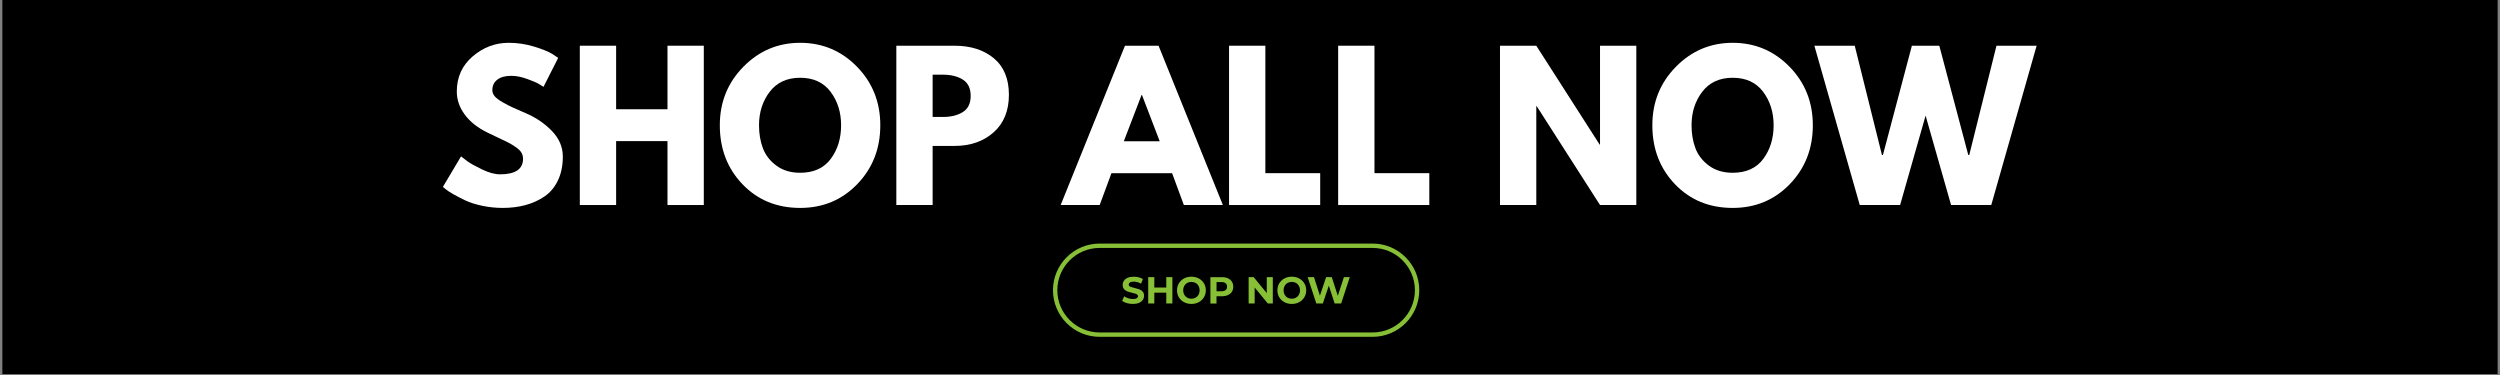
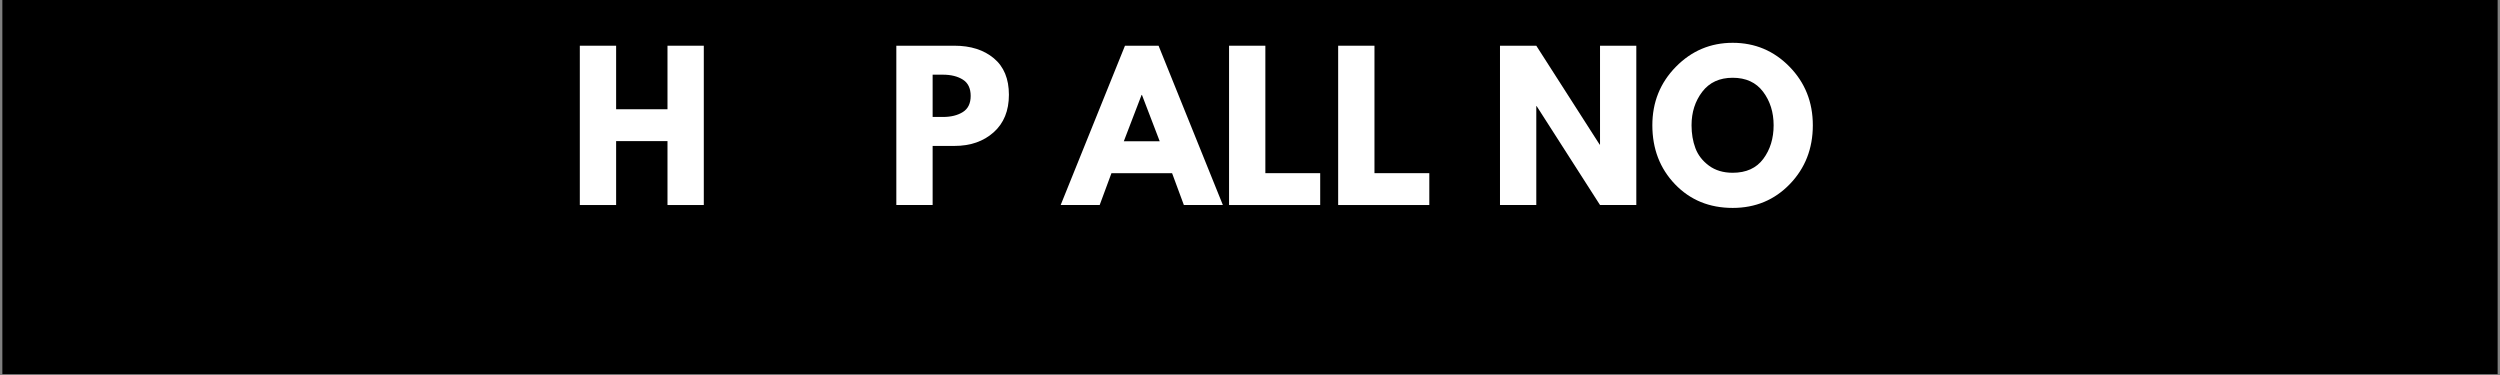
<svg xmlns="http://www.w3.org/2000/svg" version="1.0" preserveAspectRatio="xMidYMid meet" height="567" viewBox="0 0 2835 425.25" zoomAndPan="magnify" width="3780">
  <rect x="0" y="0" width="2835" height="425.25" fill="#808080" stroke="none" />
  <defs>
    <g />
    <clipPath id="c70ff75c46">
      <path clip-rule="nonzero" d="M 2.496 0 L 2832.504 0 L 2832.504 424.5 L 2.496 424.5 Z M 2.496 0" />
    </clipPath>
    <clipPath id="375444f446">
      <path clip-rule="nonzero" d="M 0.496 0 L 2830.504 0 L 2830.504 424.5 L 0.496 424.5 Z M 0.496 0" />
    </clipPath>
    <clipPath id="89ab714995">
      <rect height="275" y="0" width="1816" x="0" />
    </clipPath>
    <clipPath id="c83d89c523">
      <path clip-rule="nonzero" d="M 1192.074 276.129 L 1607.641 276.129 L 1607.641 381.703 L 1192.074 381.703 Z M 1192.074 276.129" />
    </clipPath>
    <clipPath id="061f3b59a8">
      <rect height="425" y="0" width="2831" x="0" />
    </clipPath>
  </defs>
  <g clip-path="url(#c70ff75c46)">
    <path fill-rule="nonzero" fill-opacity="1" d="M 2.496 0 L 2832.504 0 L 2832.504 424.5 L 2.496 424.5 Z M 2.496 0" fill="#ffffff" />
    <g transform="matrix(1, 0, 0, 1, 2, 0)">
      <g clip-path="url(#061f3b59a8)">
        <g clip-path="url(#375444f446)">
          <path fill-rule="nonzero" fill-opacity="1" d="M 0.496 0 L 2830.859 0 L 2830.859 424.555 L 0.496 424.555 Z M 0.496 0" fill="#000000" />
        </g>
        <g transform="matrix(1, 0, 0, 1, 494, 36)">
          <g clip-path="url(#89ab714995)">
            <g fill-opacity="1" fill="#ffffff">
              <g transform="translate(1.213, 196.498)">
                <g>
-                   <path d="M 79.703 -183.953 C 89.484 -183.953 99.047 -182.523 108.391 -179.672 C 117.734 -176.828 124.672 -174.02 129.203 -171.25 L 135.766 -166.859 L 119.125 -134.016 C 117.812 -134.891 115.988 -136.02 113.656 -137.406 C 111.32 -138.801 106.941 -140.664 100.516 -143 C 94.086 -145.332 88.102 -146.5 82.562 -146.5 C 75.695 -146.5 70.398 -145.035 66.672 -142.109 C 62.953 -139.191 61.094 -135.254 61.094 -130.297 C 61.094 -127.816 61.969 -125.516 63.719 -123.391 C 65.477 -121.273 68.473 -119.016 72.703 -116.609 C 76.93 -114.203 80.648 -112.266 83.859 -110.797 C 87.078 -109.336 92.047 -107.148 98.766 -104.234 C 110.441 -99.273 120.406 -92.523 128.656 -83.984 C 136.906 -75.441 141.031 -65.77 141.031 -54.969 C 141.031 -44.602 139.164 -35.551 135.438 -27.812 C 131.719 -20.07 126.609 -14.008 120.109 -9.625 C 113.617 -5.25 106.43 -2.004 98.547 0.109 C 90.66 2.223 82.117 3.281 72.922 3.281 C 65.035 3.281 57.297 2.477 49.703 0.875 C 42.117 -0.727 35.77 -2.734 30.656 -5.141 C 25.551 -7.555 20.953 -9.93 16.859 -12.266 C 12.773 -14.598 9.785 -16.566 7.891 -18.172 L 5.031 -20.578 L 25.625 -55.188 C 27.375 -53.727 29.781 -51.863 32.844 -49.594 C 35.914 -47.332 41.352 -44.301 49.156 -40.5 C 56.969 -36.707 63.867 -34.812 69.859 -34.812 C 87.234 -34.812 95.922 -40.727 95.922 -52.562 C 95.922 -55.039 95.297 -57.336 94.047 -59.453 C 92.805 -61.566 90.617 -63.68 87.484 -65.797 C 84.348 -67.922 81.57 -69.602 79.156 -70.844 C 76.75 -72.082 72.805 -73.977 67.328 -76.531 C 61.859 -79.094 57.812 -81.031 55.188 -82.344 C 44.238 -87.738 35.77 -94.488 29.781 -102.594 C 23.789 -110.695 20.797 -119.422 20.797 -128.766 C 20.797 -144.961 26.781 -158.207 38.75 -168.5 C 50.727 -178.801 64.379 -183.953 79.703 -183.953 Z M 79.703 -183.953" />
-                 </g>
+                   </g>
              </g>
            </g>
            <g fill-opacity="1" fill="#ffffff">
              <g transform="translate(148.373, 196.498)">
                <g>
                  <path d="M 54.312 -72.484 L 54.312 0 L 13.141 0 L 13.141 -180.656 L 54.312 -180.656 L 54.312 -108.609 L 112.562 -108.609 L 112.562 -180.656 L 153.734 -180.656 L 153.734 0 L 112.562 0 L 112.562 -72.484 Z M 54.312 -72.484" />
                </g>
              </g>
            </g>
            <g fill-opacity="1" fill="#ffffff">
              <g transform="translate(315.241, 196.498)">
                <g>
-                   <path d="M 5.031 -90.438 C 5.031 -116.57 13.938 -138.691 31.75 -156.797 C 49.562 -174.898 71.023 -183.953 96.141 -183.953 C 121.391 -183.953 142.848 -174.938 160.516 -156.906 C 178.18 -138.875 187.016 -116.719 187.016 -90.438 C 187.016 -64.008 178.328 -41.781 160.953 -23.75 C 143.578 -5.727 121.973 3.281 96.141 3.281 C 69.711 3.281 47.922 -5.656 30.766 -23.531 C 13.609 -41.414 5.031 -63.719 5.031 -90.438 Z M 49.484 -90.438 C 49.484 -80.945 50.941 -72.297 53.859 -64.484 C 56.785 -56.68 61.895 -50.078 69.188 -44.672 C 76.488 -39.273 85.473 -36.578 96.141 -36.578 C 111.461 -36.578 123.031 -41.832 130.844 -52.344 C 138.656 -62.852 142.562 -75.551 142.562 -90.438 C 142.562 -105.188 138.582 -117.852 130.625 -128.438 C 122.664 -139.02 111.172 -144.312 96.141 -144.312 C 81.242 -144.312 69.742 -139.02 61.641 -128.438 C 53.535 -117.852 49.484 -105.188 49.484 -90.438 Z M 49.484 -90.438" />
-                 </g>
+                   </g>
              </g>
            </g>
            <g fill-opacity="1" fill="#ffffff">
              <g transform="translate(507.293, 196.498)">
                <g>
                  <path d="M 13.141 -180.656 L 79.047 -180.656 C 97.441 -180.656 112.332 -175.91 123.719 -166.422 C 135.113 -156.93 140.812 -143.133 140.812 -125.031 C 140.812 -106.938 135.039 -92.742 123.5 -82.453 C 111.969 -72.16 97.148 -67.016 79.047 -67.016 L 54.312 -67.016 L 54.312 0 L 13.141 0 Z M 54.312 -99.859 L 65.922 -99.859 C 75.109 -99.859 82.66 -101.719 88.578 -105.438 C 94.492 -109.164 97.453 -115.258 97.453 -123.719 C 97.453 -132.332 94.492 -138.5 88.578 -142.219 C 82.66 -145.945 75.109 -147.812 65.922 -147.812 L 54.312 -147.812 Z M 54.312 -99.859" />
                </g>
              </g>
            </g>
            <g fill-opacity="1" fill="#ffffff">
              <g transform="translate(653.138, 196.498)">
                <g />
              </g>
            </g>
            <g fill-opacity="1" fill="#ffffff">
              <g transform="translate(712.922, 196.498)">
                <g>
                  <path d="M 104.891 -180.656 L 177.812 0 L 133.578 0 L 120.219 -36.125 L 51.469 -36.125 L 38.109 0 L -6.125 0 L 66.797 -180.656 Z M 106.203 -72.266 L 86.062 -124.828 L 85.625 -124.828 L 65.469 -72.266 Z M 106.203 -72.266" />
                </g>
              </g>
            </g>
            <g fill-opacity="1" fill="#ffffff">
              <g transform="translate(884.607, 196.498)">
                <g>
-                   <path d="M 54.312 -180.656 L 54.312 -36.125 L 116.5 -36.125 L 116.5 0 L 13.141 0 L 13.141 -180.656 Z M 54.312 -180.656" />
+                   <path d="M 54.312 -180.656 L 54.312 -36.125 L 116.5 -36.125 L 116.5 0 L 13.141 0 L 13.141 -180.656 M 54.312 -180.656" />
                </g>
              </g>
            </g>
            <g fill-opacity="1" fill="#ffffff">
              <g transform="translate(1008.335, 196.498)">
                <g>
                  <path d="M 54.312 -180.656 L 54.312 -36.125 L 116.5 -36.125 L 116.5 0 L 13.141 0 L 13.141 -180.656 Z M 54.312 -180.656" />
                </g>
              </g>
            </g>
            <g fill-opacity="1" fill="#ffffff">
              <g transform="translate(1132.063, 196.498)">
                <g />
              </g>
            </g>
            <g fill-opacity="1" fill="#ffffff">
              <g transform="translate(1191.846, 196.498)">
                <g>
                  <path d="M 54.312 -112.125 L 54.312 0 L 13.141 0 L 13.141 -180.656 L 54.312 -180.656 L 126.141 -68.547 L 126.578 -68.547 L 126.578 -180.656 L 167.734 -180.656 L 167.734 0 L 126.578 0 L 54.75 -112.125 Z M 54.312 -112.125" />
                </g>
              </g>
            </g>
            <g fill-opacity="1" fill="#ffffff">
              <g transform="translate(1372.73, 196.498)">
                <g>
                  <path d="M 5.031 -90.438 C 5.031 -116.57 13.938 -138.691 31.75 -156.797 C 49.562 -174.898 71.023 -183.953 96.141 -183.953 C 121.391 -183.953 142.848 -174.938 160.516 -156.906 C 178.18 -138.875 187.016 -116.719 187.016 -90.438 C 187.016 -64.008 178.328 -41.781 160.953 -23.75 C 143.578 -5.727 121.973 3.281 96.141 3.281 C 69.711 3.281 47.922 -5.656 30.766 -23.531 C 13.609 -41.414 5.031 -63.719 5.031 -90.438 Z M 49.484 -90.438 C 49.484 -80.945 50.941 -72.297 53.859 -64.484 C 56.785 -56.68 61.895 -50.078 69.188 -44.672 C 76.488 -39.273 85.473 -36.578 96.141 -36.578 C 111.461 -36.578 123.031 -41.832 130.844 -52.344 C 138.656 -62.852 142.562 -75.551 142.562 -90.438 C 142.562 -105.188 138.582 -117.852 130.625 -128.438 C 122.664 -139.02 111.172 -144.312 96.141 -144.312 C 81.242 -144.312 69.742 -139.02 61.641 -128.438 C 53.535 -117.852 49.484 -105.188 49.484 -90.438 Z M 49.484 -90.438" />
                </g>
              </g>
            </g>
            <g fill-opacity="1" fill="#ffffff">
              <g transform="translate(1564.781, 196.498)">
                <g>
-                   <path d="M 151.75 0 L 122.844 -101.391 L 93.938 0 L 48.172 0 L -3.281 -180.656 L 42.484 -180.656 L 73.359 -56.719 L 74.453 -56.719 L 107.297 -180.656 L 138.391 -180.656 L 171.25 -56.719 L 172.344 -56.719 L 203.219 -180.656 L 248.766 -180.656 L 197.312 0 Z M 151.75 0" />
-                 </g>
+                   </g>
              </g>
            </g>
          </g>
        </g>
        <g clip-path="url(#c83d89c523)">
-           <path fill-rule="nonzero" fill-opacity="1" d="M 1554.582 381.957 L 1244.945 381.957 C 1215.805 381.957 1192.074 358.258 1192.074 329.086 C 1192.074 299.945 1215.805 276.211 1244.945 276.211 L 1554.582 276.211 C 1583.754 276.211 1607.453 299.945 1607.453 329.086 C 1607.453 358.258 1583.723 381.957 1554.582 381.957 Z M 1244.945 281.156 C 1218.523 281.156 1197.016 302.664 1197.016 329.086 C 1197.016 355.508 1218.523 377.016 1244.945 377.016 L 1554.582 377.016 C 1581.004 377.016 1602.512 355.508 1602.512 329.086 C 1602.512 302.664 1581.004 281.156 1554.582 281.156 Z M 1275.816 343.703 C 1273.621 343.055 1271.832 342.219 1270.5 341.199 L 1272.852 335.977 C 1274.117 336.902 1275.66 337.676 1277.422 338.23 C 1279.184 338.789 1280.945 339.098 1282.707 339.098 C 1284.684 339.098 1286.137 338.82 1287.066 338.23 C 1287.992 337.645 1288.484 336.871 1288.484 335.914 C 1288.484 335.203 1288.207 334.617 1287.652 334.152 C 1287.094 333.691 1286.387 333.32 1285.52 333.012 C 1284.656 332.73 1283.48 332.422 1281.996 332.082 C 1279.711 331.559 1277.855 331 1276.402 330.477 C 1274.953 329.949 1273.715 329.055 1272.664 327.879 C 1271.613 326.676 1271.121 325.098 1271.121 323.09 C 1271.121 321.359 1271.582 319.785 1272.539 318.363 C 1273.469 316.941 1274.891 315.828 1276.773 315.023 C 1278.66 314.191 1280.977 313.789 1283.695 313.789 C 1285.613 313.789 1287.465 314.004 1289.289 314.469 C 1291.113 314.934 1292.719 315.582 1294.078 316.445 L 1291.949 321.699 C 1289.195 320.125 1286.414 319.352 1283.664 319.352 C 1281.719 319.352 1280.297 319.66 1279.371 320.277 C 1278.441 320.895 1277.98 321.73 1277.98 322.75 C 1277.98 323.77 1278.504 324.543 1279.586 325.039 C 1280.668 325.531 1282.273 326.027 1284.469 326.52 C 1286.754 327.078 1288.609 327.602 1290.062 328.129 C 1291.516 328.684 1292.75 329.52 1293.801 330.691 C 1294.852 331.867 1295.348 333.441 1295.348 335.422 C 1295.348 337.121 1294.883 338.695 1293.926 340.086 C 1292.969 341.508 1291.547 342.621 1289.629 343.422 C 1287.715 344.258 1285.395 344.66 1282.676 344.66 C 1280.297 344.66 1278.012 344.352 1275.816 343.703 Z M 1327.484 314.254 L 1327.484 344.133 L 1320.562 344.133 L 1320.562 331.898 L 1306.996 331.898 L 1306.996 344.133 L 1300.074 344.133 L 1300.074 314.254 L 1306.996 314.254 L 1306.996 326.027 L 1320.562 326.027 L 1320.562 314.254 Z M 1340.68 342.652 C 1338.176 341.324 1336.23 339.469 1334.84 337.121 C 1333.418 334.77 1332.738 332.145 1332.738 329.207 C 1332.738 326.273 1333.449 323.648 1334.84 321.297 C 1336.262 318.949 1338.207 317.094 1340.68 315.766 C 1343.184 314.438 1345.965 313.758 1349.055 313.758 C 1352.145 313.758 1354.957 314.438 1357.43 315.766 C 1359.898 317.094 1361.848 318.949 1363.27 321.297 C 1364.691 323.648 1365.402 326.273 1365.402 329.207 C 1365.402 332.145 1364.691 334.77 1363.27 337.121 C 1361.848 339.469 1359.898 341.324 1357.43 342.652 C 1354.957 343.98 1352.176 344.66 1349.055 344.66 C 1345.965 344.66 1343.152 343.98 1340.68 342.652 Z M 1353.844 337.551 C 1355.266 336.75 1356.379 335.605 1357.18 334.152 C 1357.984 332.699 1358.387 331.062 1358.387 329.207 C 1358.387 327.355 1357.984 325.719 1357.18 324.266 C 1356.379 322.812 1355.266 321.668 1353.844 320.867 C 1352.422 320.062 1350.816 319.66 1349.055 319.66 C 1347.293 319.66 1345.684 320.062 1344.266 320.867 C 1342.844 321.668 1341.73 322.812 1340.926 324.266 C 1340.125 325.719 1339.723 327.355 1339.723 329.207 C 1339.723 331.062 1340.125 332.699 1340.926 334.152 C 1341.73 335.605 1342.844 336.75 1344.266 337.551 C 1345.684 338.355 1347.293 338.758 1349.055 338.758 C 1350.816 338.758 1352.422 338.355 1353.844 337.551 Z M 1390.43 315.582 C 1392.379 316.477 1393.891 317.715 1394.941 319.352 C 1395.992 320.957 1396.52 322.906 1396.52 325.129 C 1396.52 327.324 1395.992 329.238 1394.941 330.879 C 1393.891 332.516 1392.379 333.75 1390.43 334.648 C 1388.484 335.512 1386.199 335.945 1383.539 335.945 L 1377.516 335.945 L 1377.516 344.195 L 1370.594 344.195 L 1370.594 314.312 L 1383.539 314.312 C 1386.199 314.254 1388.484 314.715 1390.43 315.582 Z M 1387.898 328.93 C 1388.98 328.035 1389.504 326.77 1389.504 325.098 C 1389.504 323.43 1388.949 322.133 1387.898 321.234 C 1386.816 320.34 1385.238 319.875 1383.168 319.875 L 1377.547 319.875 L 1377.547 330.289 L 1383.168 330.289 C 1385.238 330.289 1386.816 329.828 1387.898 328.93 Z M 1441.359 314.254 L 1441.359 344.133 L 1435.672 344.133 L 1420.777 325.996 L 1420.777 344.133 L 1413.949 344.133 L 1413.949 314.254 L 1419.664 314.254 L 1434.527 332.391 L 1434.527 314.254 Z M 1454.523 342.652 C 1452.02 341.324 1450.07 339.469 1448.68 337.121 C 1447.258 334.77 1446.578 332.145 1446.578 329.207 C 1446.578 326.273 1447.289 323.648 1448.68 321.297 C 1450.102 318.949 1452.051 317.094 1454.523 315.766 C 1457.023 314.438 1459.805 313.758 1462.895 313.758 C 1465.984 313.758 1468.797 314.438 1471.27 315.766 C 1473.742 317.094 1475.688 318.949 1477.109 321.297 C 1478.531 323.648 1479.242 326.273 1479.242 329.207 C 1479.242 332.145 1478.531 334.77 1477.109 337.121 C 1475.688 339.469 1473.742 341.324 1471.27 342.652 C 1468.797 343.98 1466.016 344.66 1462.895 344.66 C 1459.805 344.66 1457.023 343.98 1454.523 342.652 Z M 1467.688 337.551 C 1469.105 336.75 1470.219 335.605 1471.023 334.152 C 1471.828 332.699 1472.227 331.062 1472.227 329.207 C 1472.227 327.355 1471.828 325.719 1471.023 324.266 C 1470.219 322.812 1469.105 321.668 1467.688 320.867 C 1466.266 320.062 1464.656 319.66 1462.895 319.66 C 1461.133 319.66 1459.527 320.062 1458.105 320.867 C 1456.684 321.668 1455.574 322.812 1454.77 324.266 C 1453.965 325.719 1453.562 327.355 1453.562 329.207 C 1453.562 331.062 1453.965 332.699 1454.77 334.152 C 1455.574 335.605 1456.684 336.75 1458.105 337.551 C 1459.527 338.355 1461.133 338.758 1462.895 338.758 C 1464.688 338.758 1466.266 338.355 1467.688 337.551 Z M 1528.656 314.254 L 1518.891 344.133 L 1511.473 344.133 L 1504.891 323.895 L 1498.094 344.133 L 1490.707 344.133 L 1480.879 314.254 L 1488.051 314.254 L 1494.785 335.266 L 1501.832 314.254 L 1508.23 314.254 L 1515.059 335.422 L 1522.012 314.254 Z M 1528.656 314.254" fill="#87c036" />
-         </g>
+           </g>
      </g>
    </g>
  </g>
</svg>